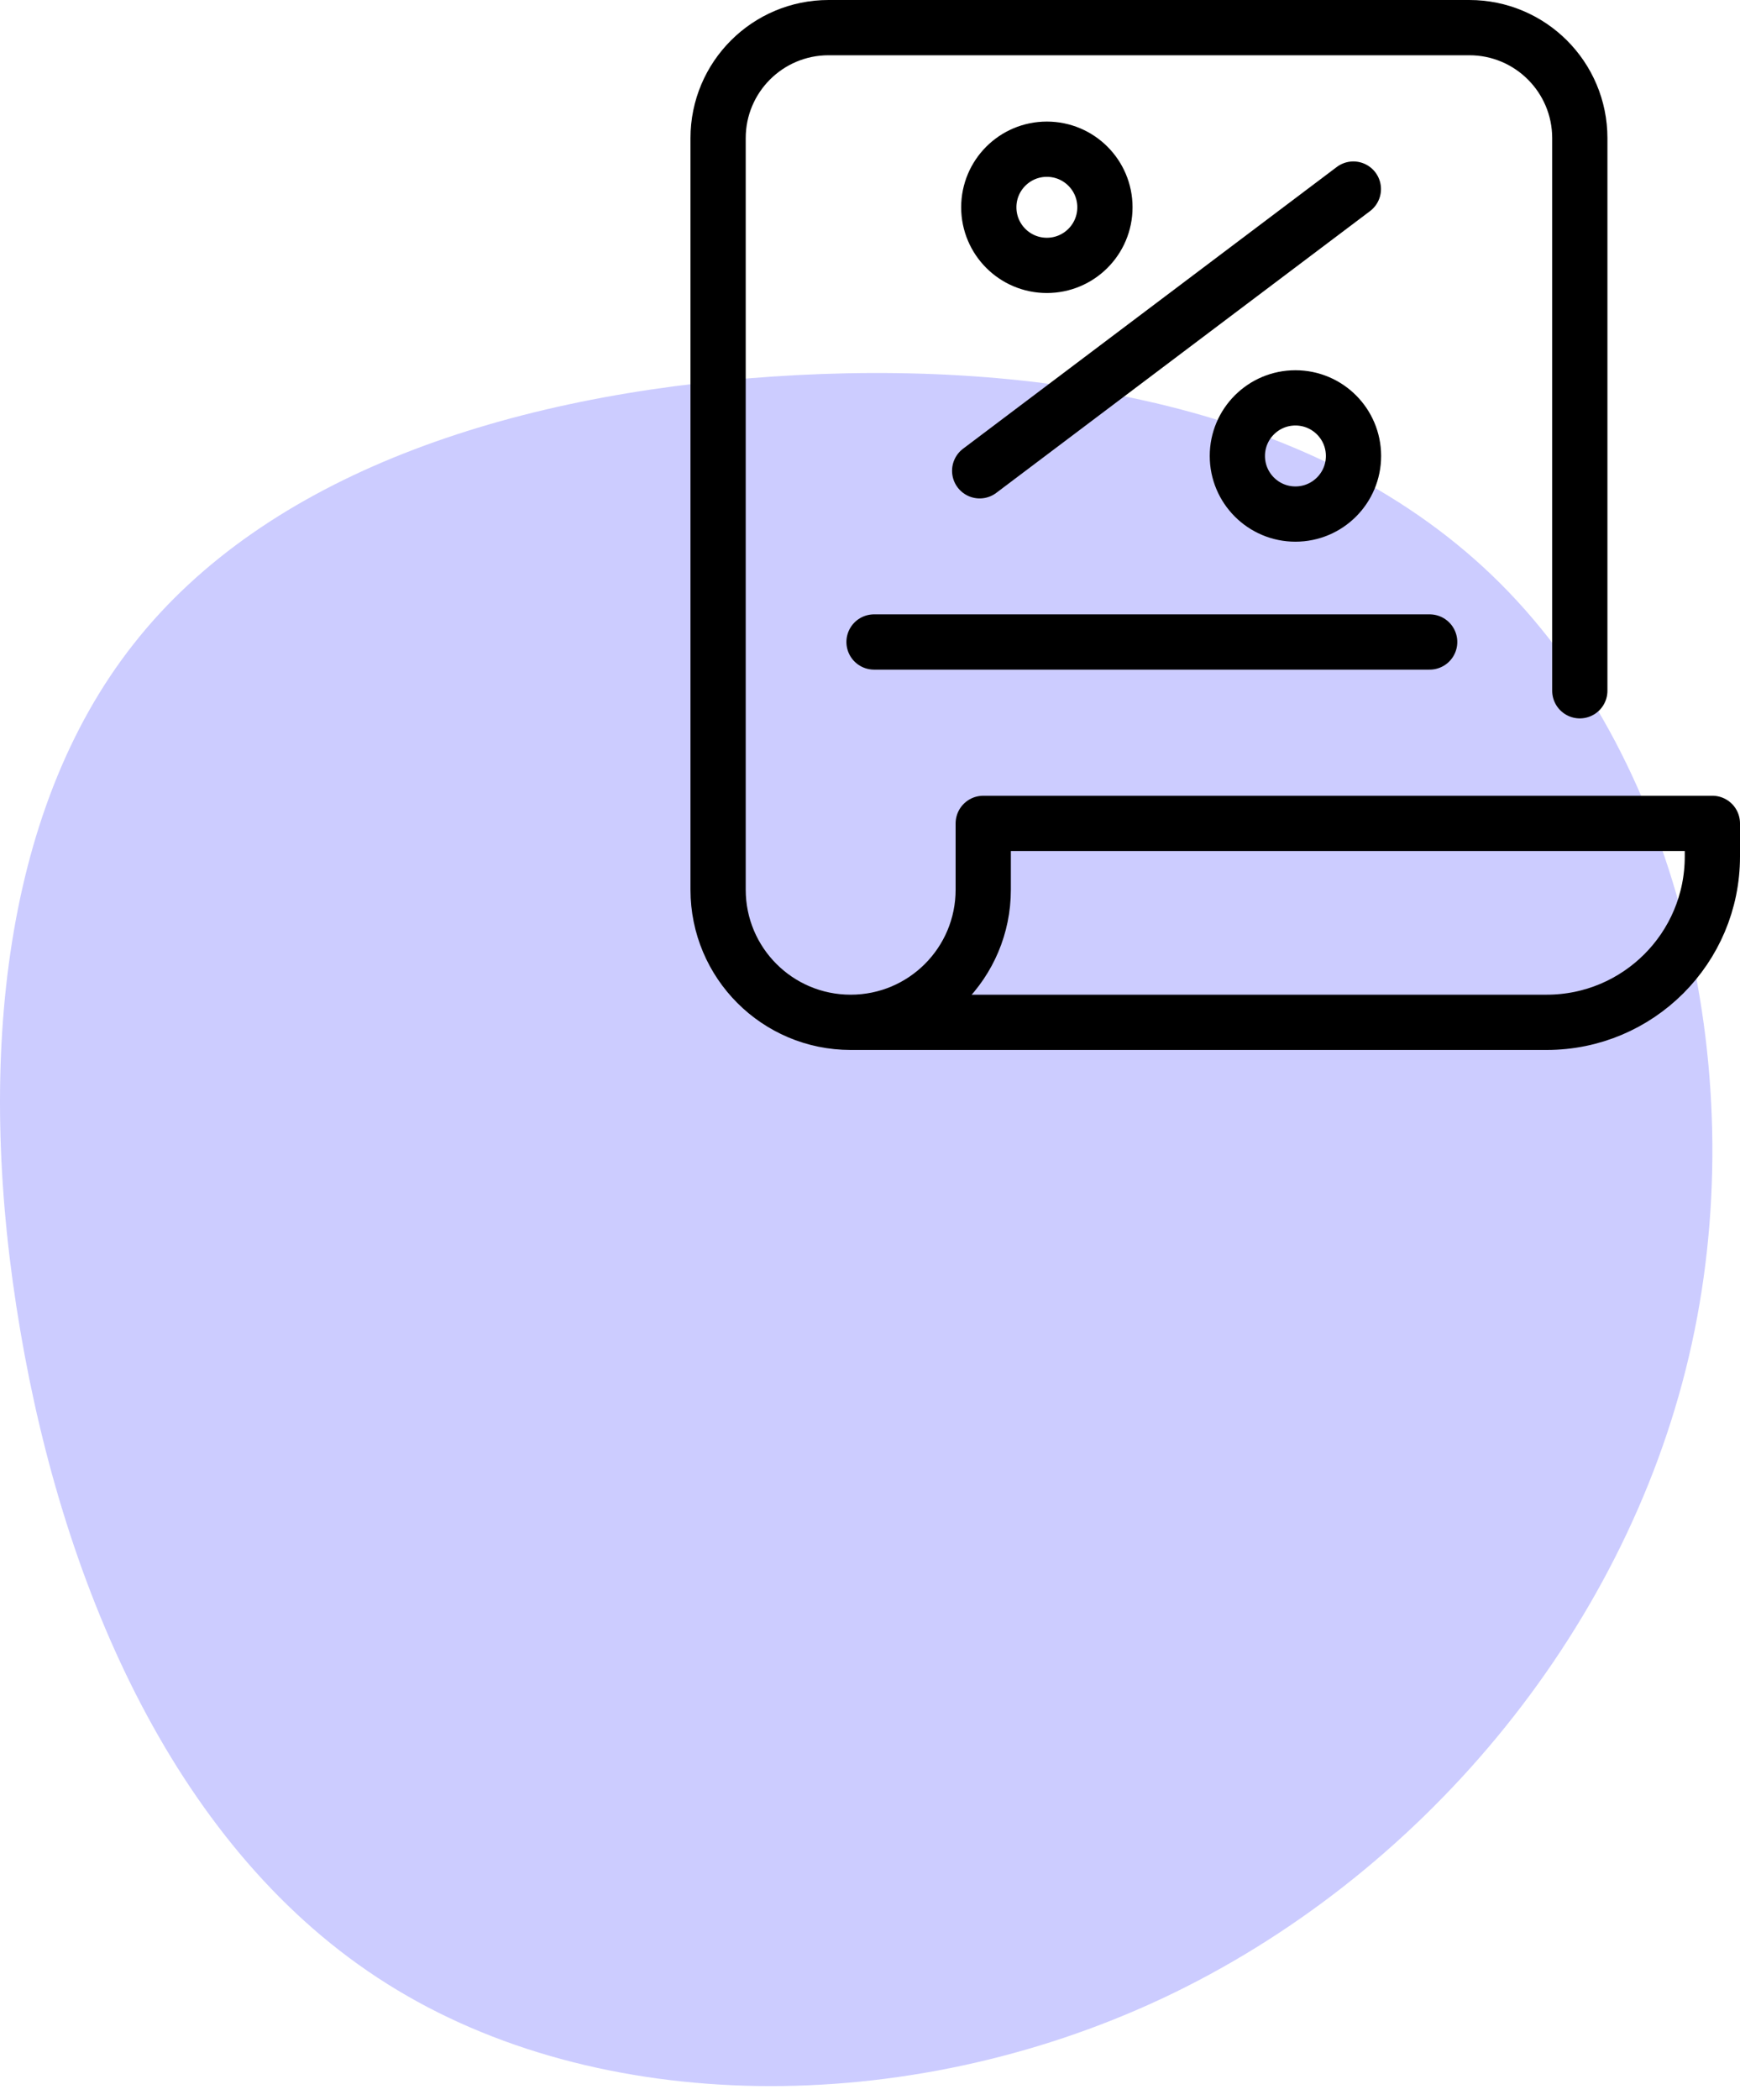
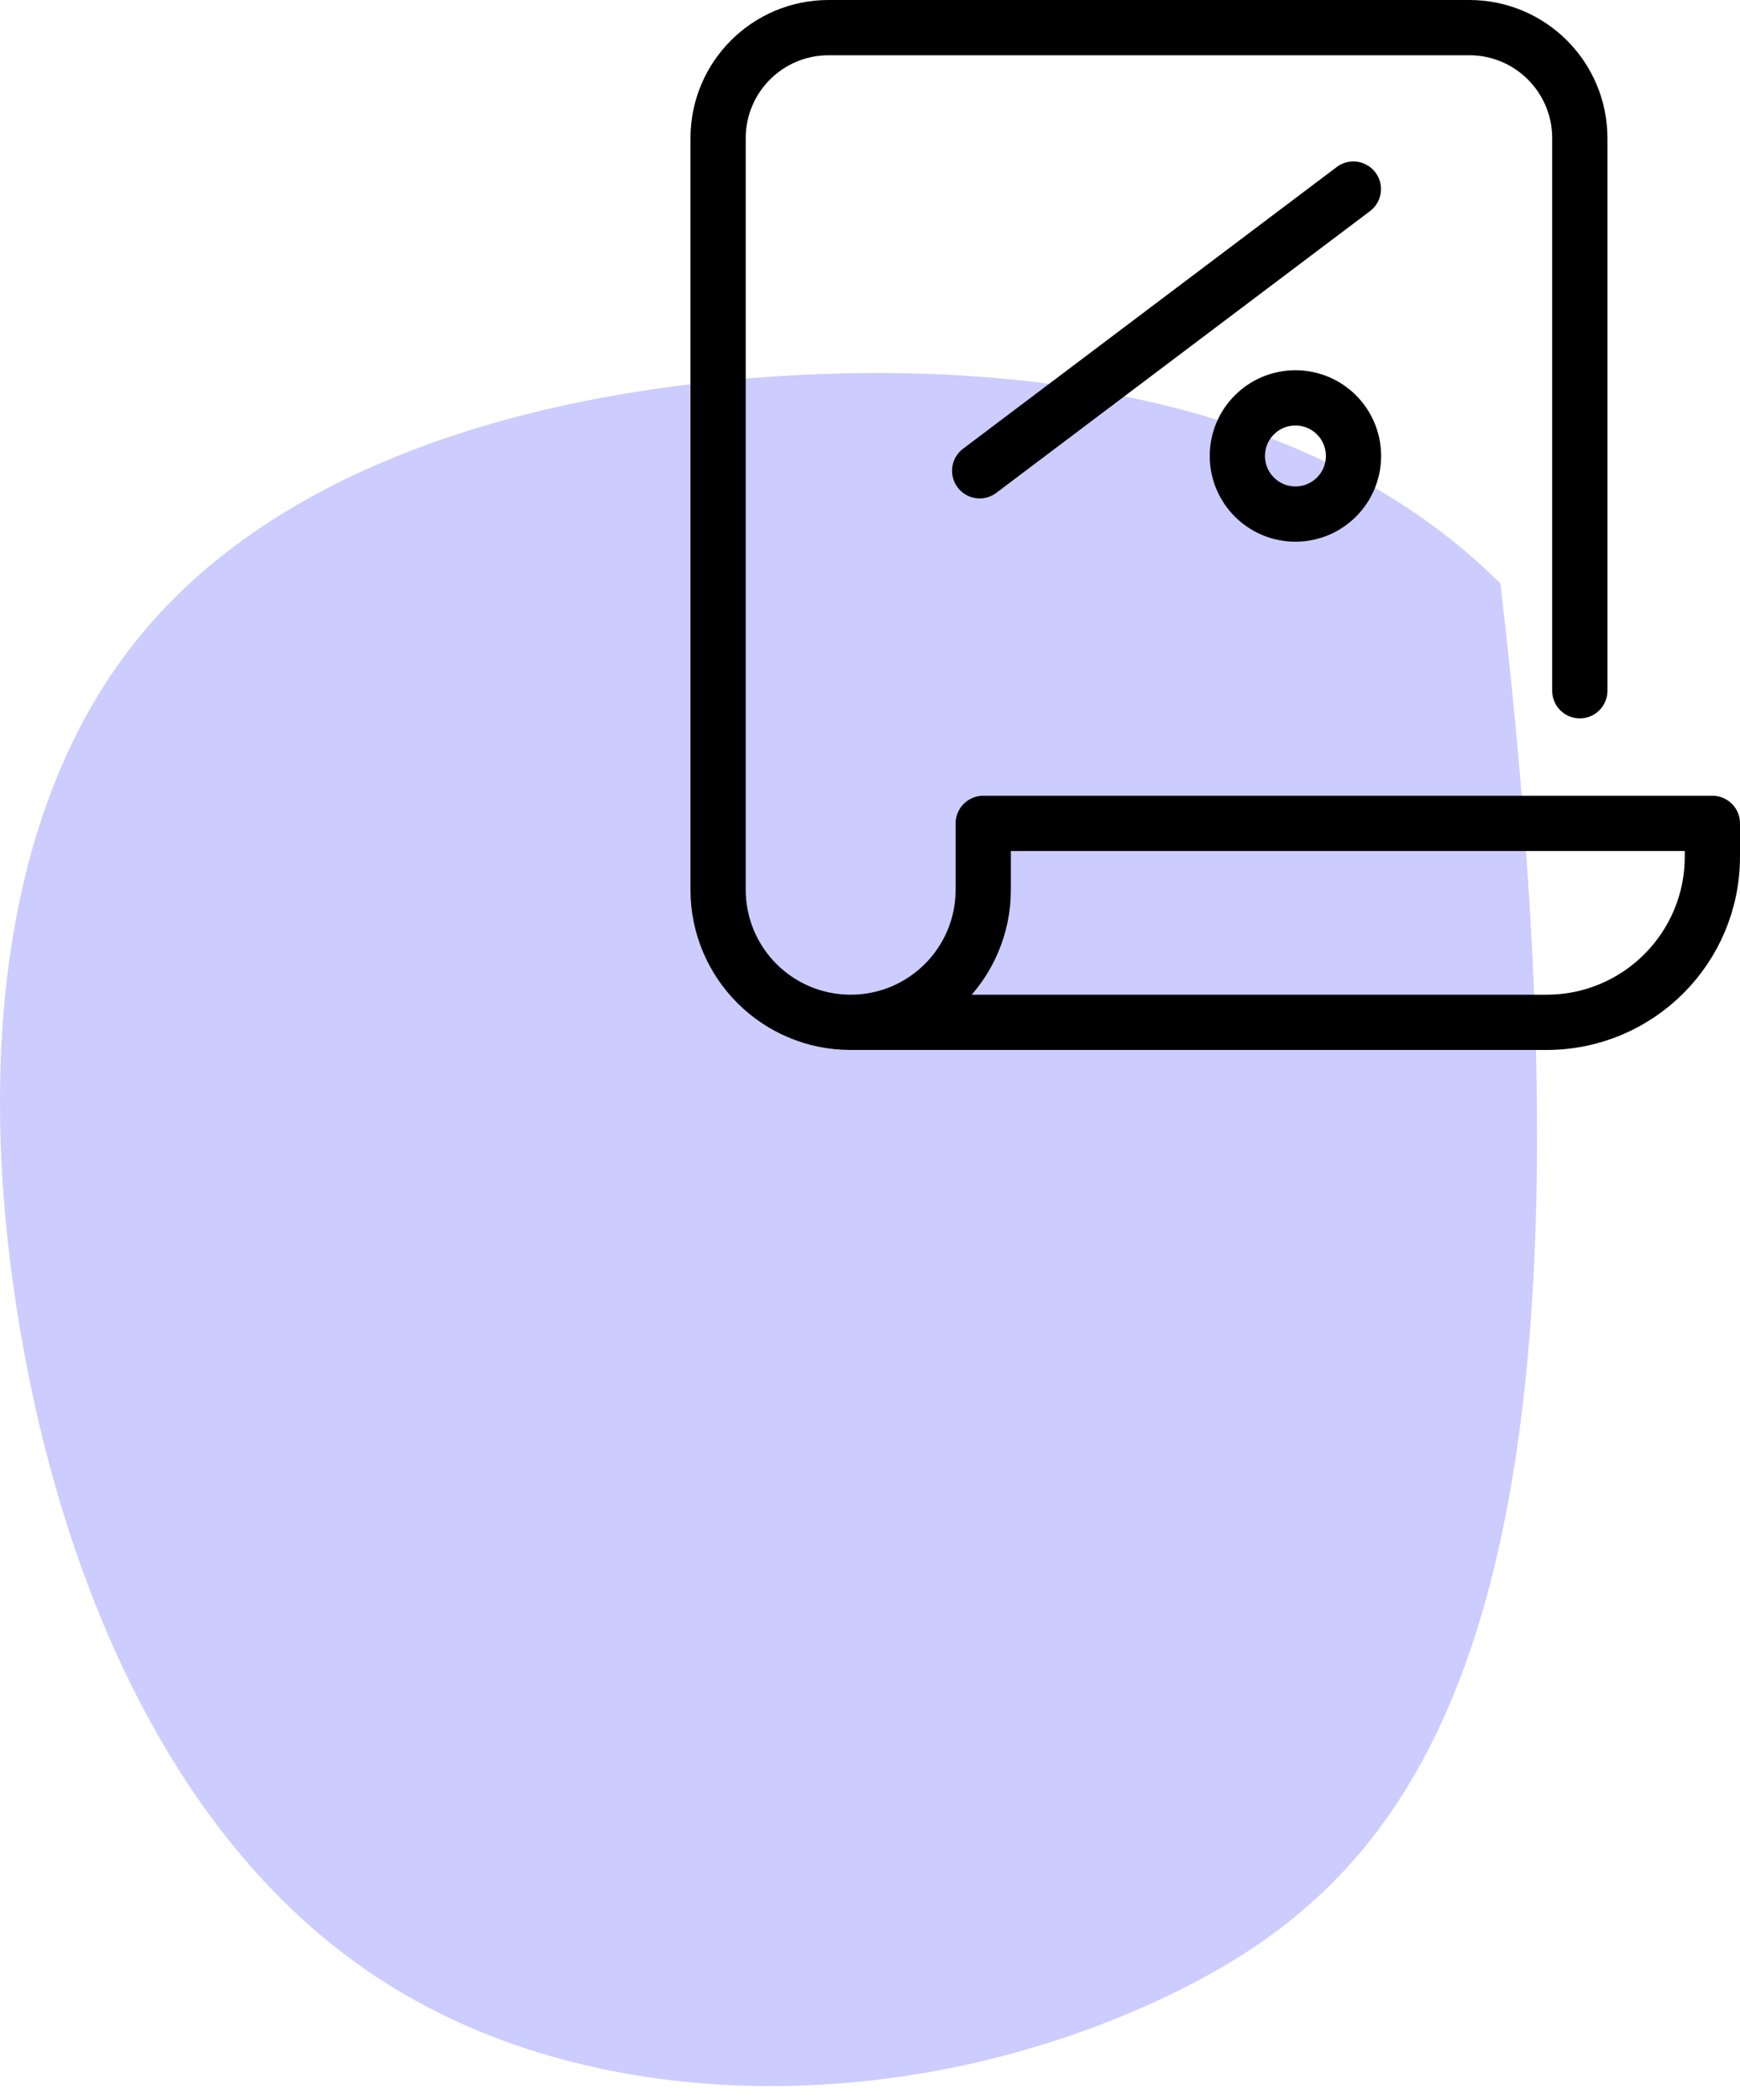
<svg xmlns="http://www.w3.org/2000/svg" width="63" height="76" viewBox="0 0 63 76" fill="none">
-   <path fill-rule="evenodd" clip-rule="evenodd" d="M54.326 21.121C60.838 27.626 63.521 39.02 61.148 49.1C58.775 59.193 51.36 67.971 42.084 72.326C32.794 76.681 21.643 76.599 14.026 71.805C6.408 67.026 2.323 57.536 0.732 48.141C-0.873 38.733 0.017 29.407 4.844 23.299C9.657 17.177 18.408 14.274 27.953 13.63C37.486 12.986 47.814 14.616 54.326 21.121Z" fill="#CCCCFF" />
+   <path fill-rule="evenodd" clip-rule="evenodd" d="M54.326 21.121C58.775 59.193 51.36 67.971 42.084 72.326C32.794 76.681 21.643 76.599 14.026 71.805C6.408 67.026 2.323 57.536 0.732 48.141C-0.873 38.733 0.017 29.407 4.844 23.299C9.657 17.177 18.408 14.274 27.953 13.63C37.486 12.986 47.814 14.616 54.326 21.121Z" fill="#CCCCFF" />
  <path d="M35.471 17.039L49.001 6.843" stroke="black" stroke-width="2" stroke-linecap="round" stroke-linejoin="round" />
-   <path d="M37.903 9.605C39.065 9.605 40.006 8.664 40.006 7.502C40.006 6.341 39.065 5.4 37.903 5.4C36.742 5.4 35.801 6.341 35.801 7.502C35.801 8.664 36.742 9.605 37.903 9.605Z" stroke="black" stroke-width="2" />
  <path d="M46.903 18.605C48.065 18.605 49.006 17.664 49.006 16.502C49.006 15.341 48.065 14.4 46.903 14.4C45.742 14.4 44.801 15.341 44.801 16.502C44.801 17.664 45.742 18.605 46.903 18.605Z" stroke="black" stroke-width="2" />
  <path d="M57.2 25V5C57.2 2.791 55.409 1 53.2 1H30C27.791 1 26 2.791 26 5V32.2C26 34.852 28.148 37 30.8 37M30.8 37C33.452 37 35.6 34.852 35.6 32.2V29.8H62V31C62 34.314 59.314 37 56 37H30.8Z" stroke="black" stroke-width="2" stroke-linecap="round" stroke-linejoin="round" />
-   <path d="M31.646 23.235H51.764" stroke="black" stroke-width="2" stroke-linecap="round" stroke-linejoin="round" />
</svg>